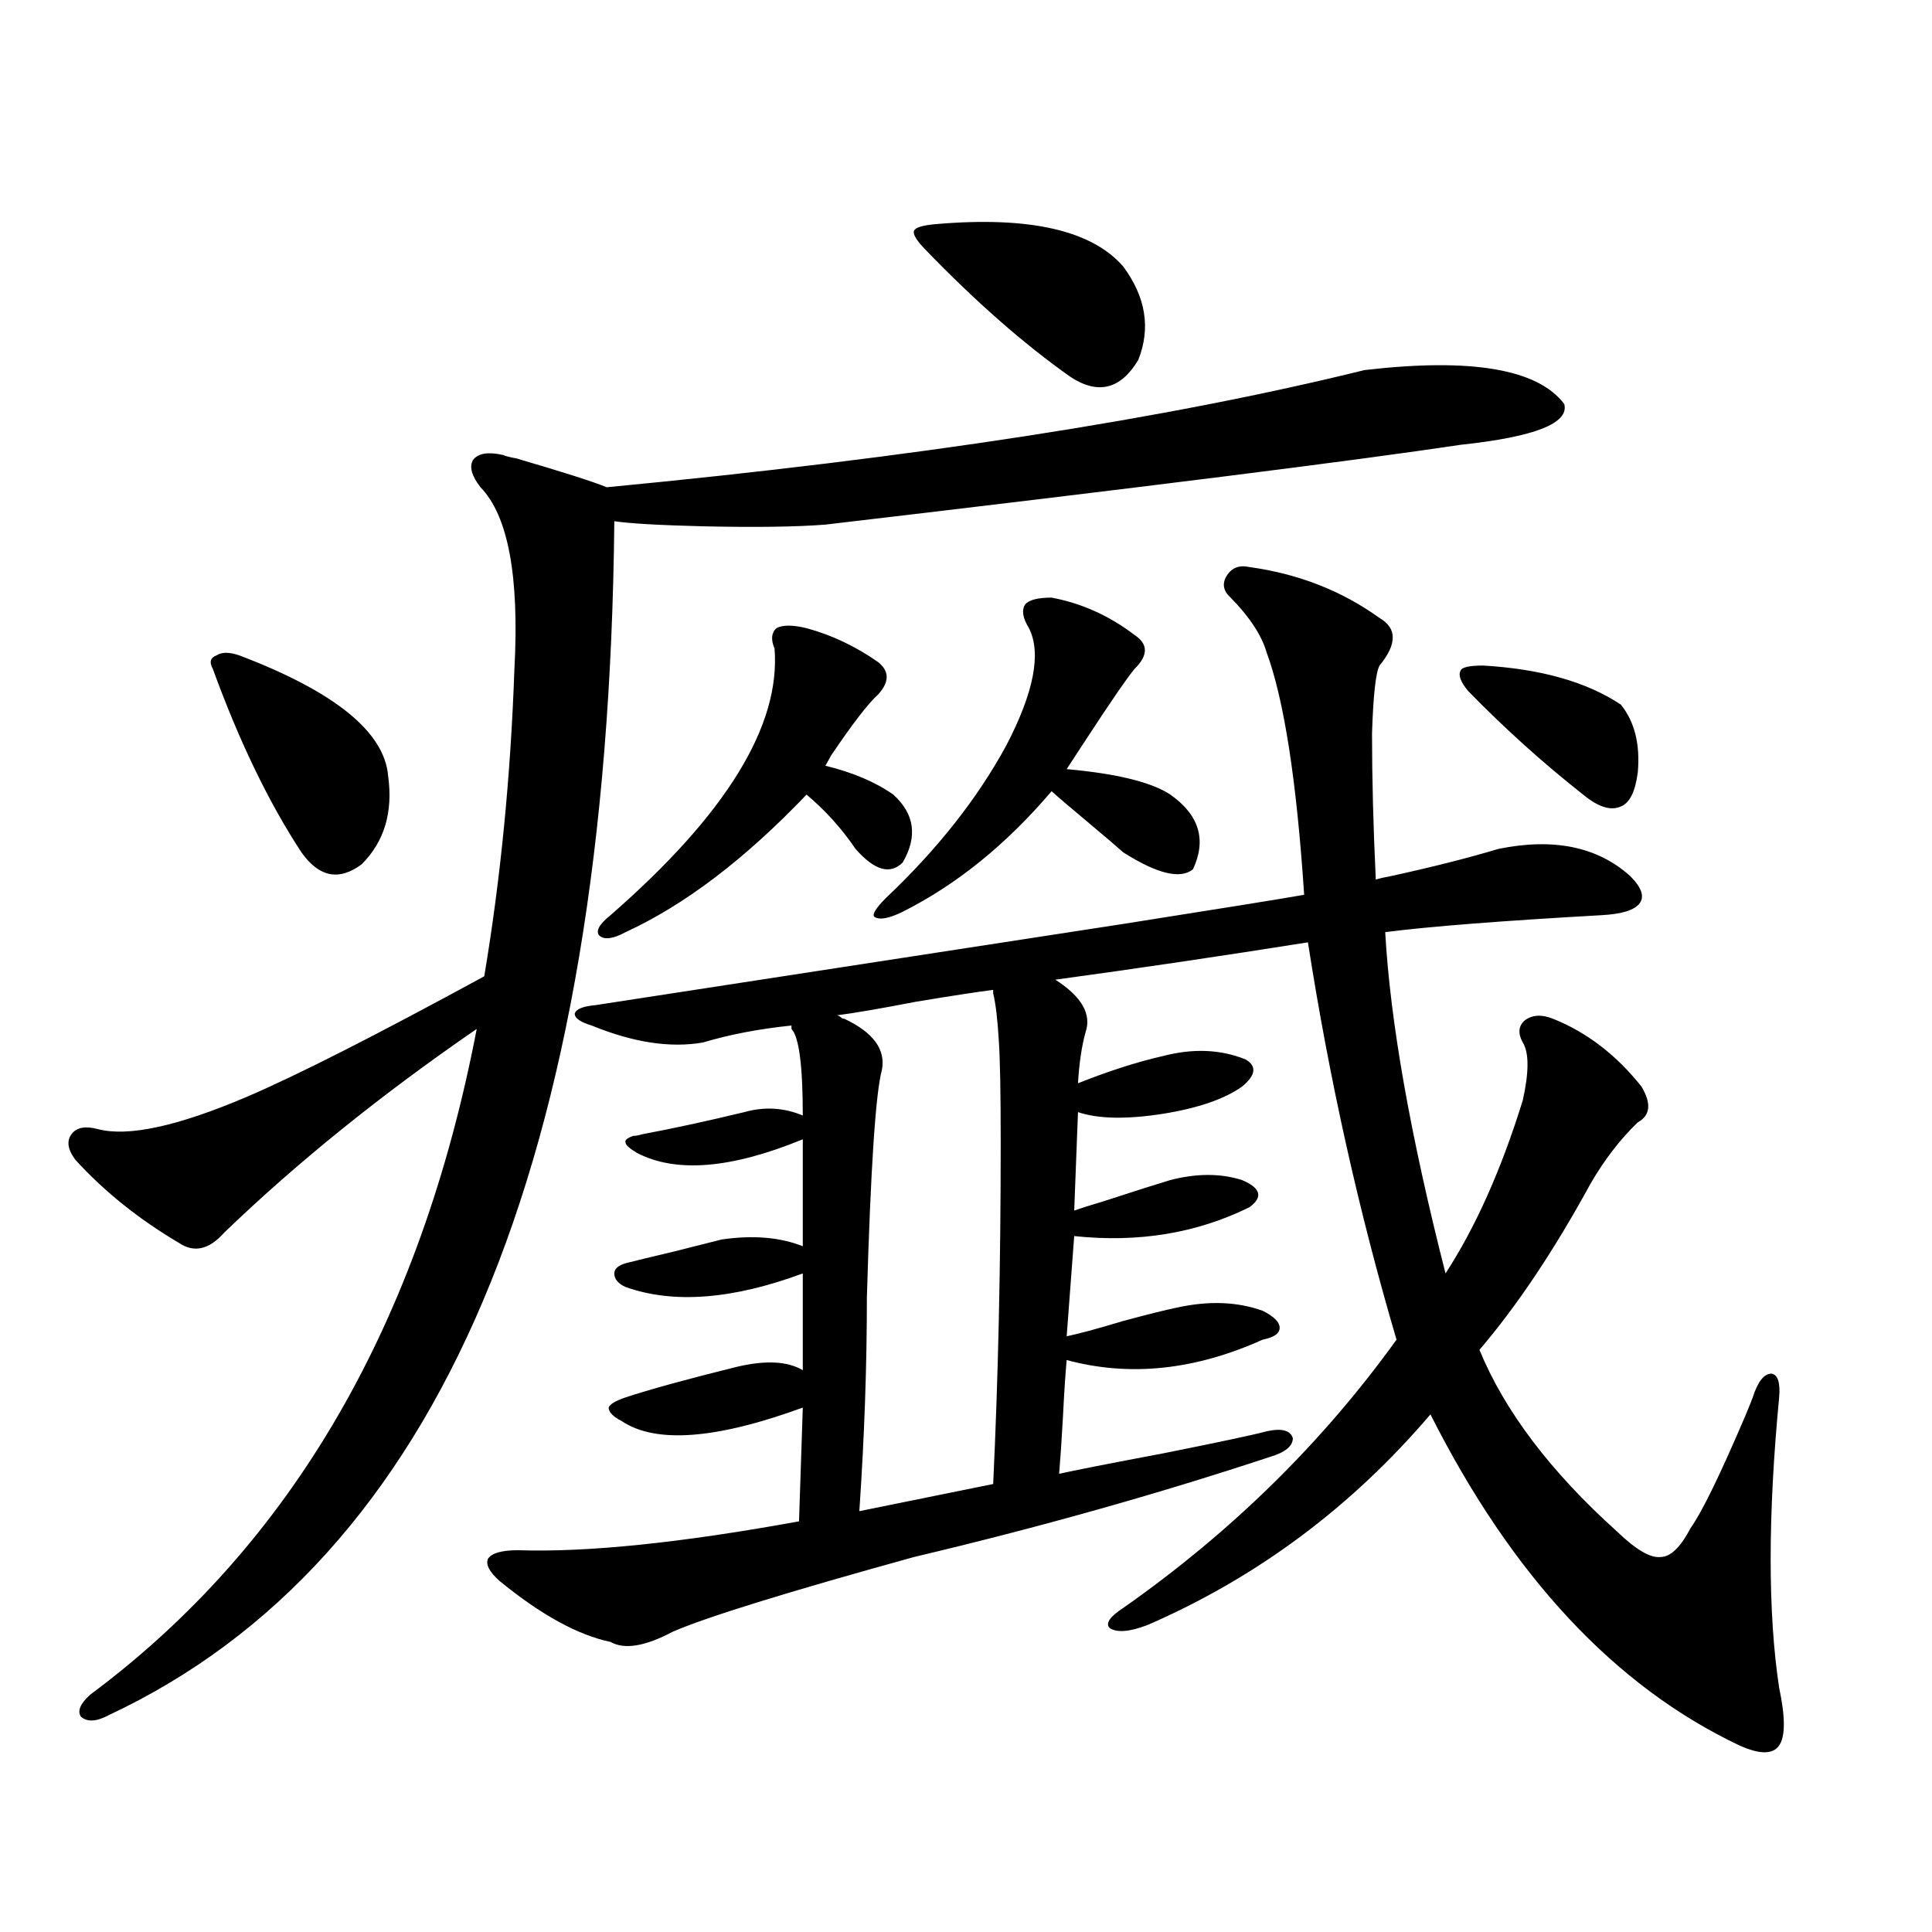
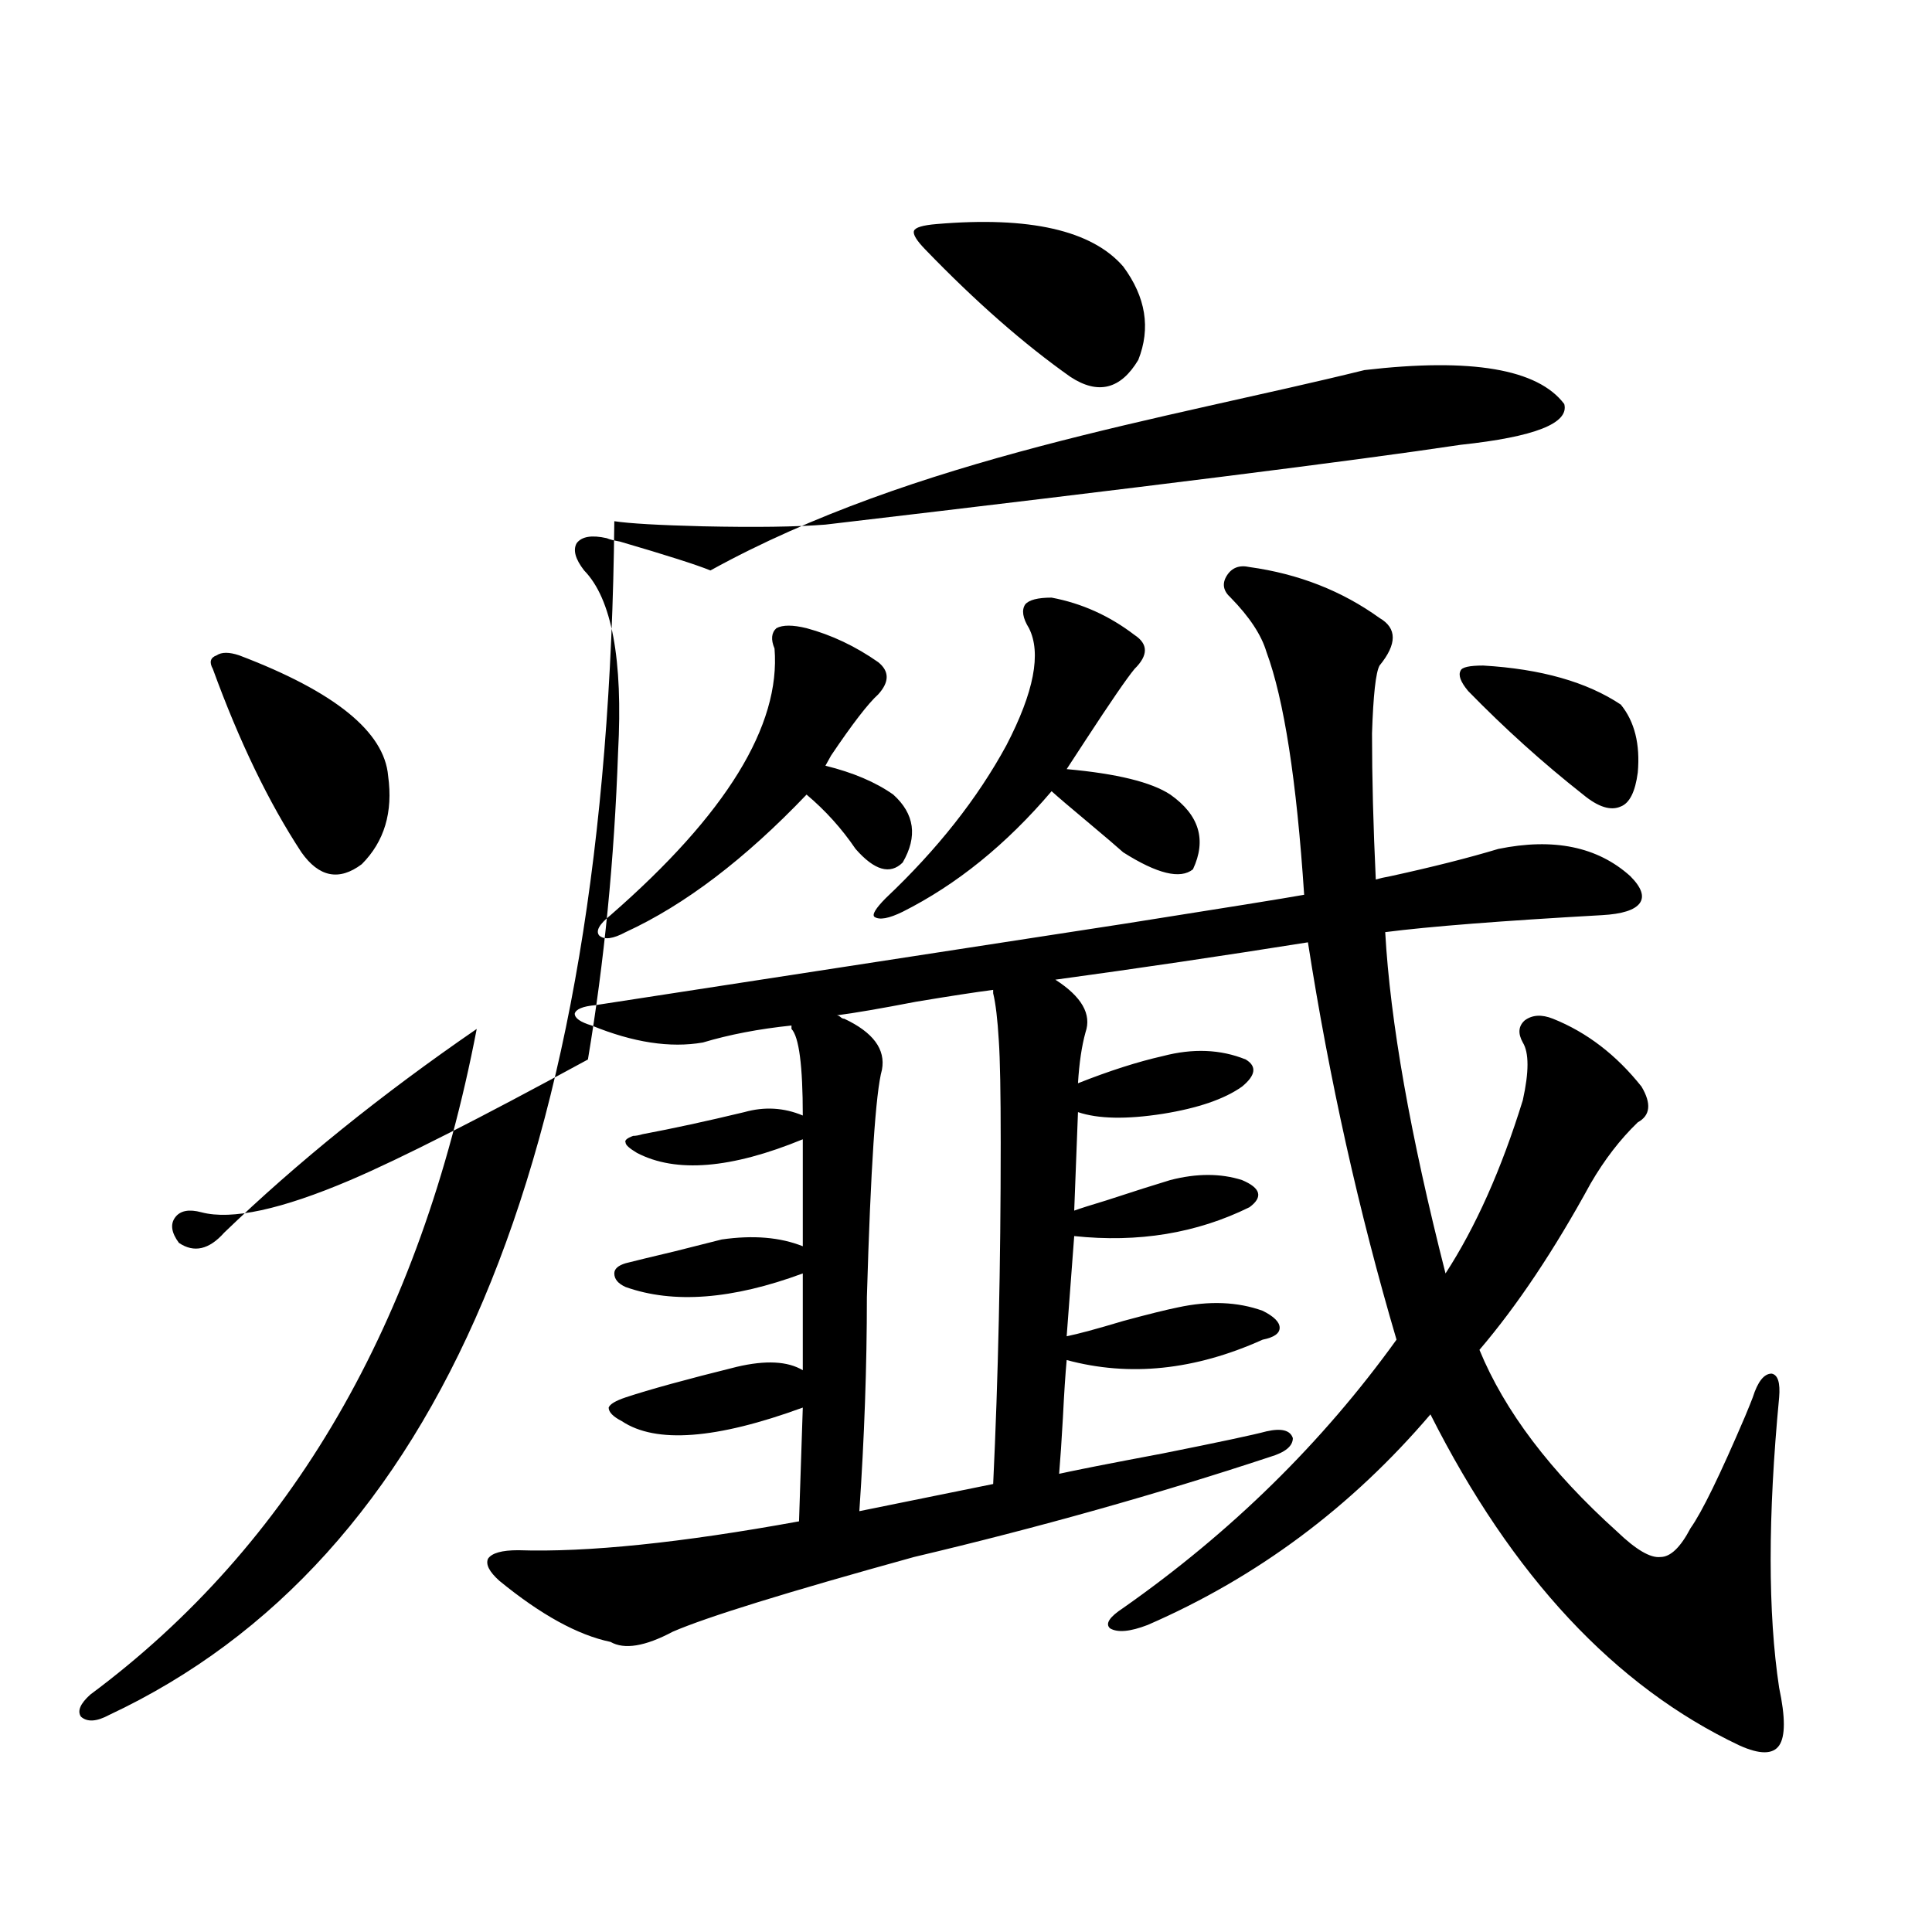
<svg xmlns="http://www.w3.org/2000/svg" version="1.1" id="图层_1" x="0px" y="0px" width="1000px" height="1000px" viewBox="0 0 1000 1000" enable-background="new 0 0 1000 1000" xml:space="preserve">
-   <path d="M706.251,191.555c55.273-6.44,89.754-0.576,103.412,17.578c2.592,9.971-15.289,17.002-53.657,21.094  c-54.633,8.213-164.233,21.973-328.772,41.309c-14.969,1.182-36.097,1.47-63.413,0.879c-22.773-0.576-38.048-1.455-45.853-2.637  c-3.262,331.65-90.409,537.603-261.457,617.871c-6.509,3.516-11.387,3.805-14.634,0.879c-1.951-2.938-0.335-6.742,4.878-11.426  C150.808,799.758,217.482,684.924,246.75,532.57c-49.435,33.989-93.016,69.146-130.729,105.469  c-7.805,8.789-15.609,10.547-23.414,5.273c-20.822-12.305-38.703-26.655-53.657-43.066c-3.902-5.273-4.558-9.668-1.951-13.184  c2.592-3.516,7.149-4.395,13.658-2.637c15.609,4.106,41.295-1.455,77.071-16.699c26.006-11.123,66.98-31.929,122.924-62.402  c8.445-50.386,13.658-103.408,15.609-159.082c2.592-48.037-3.262-79.39-17.561-94.043c-4.558-5.85-5.854-10.547-3.902-14.063  c2.592-3.516,7.805-4.395,15.609-2.637c1.296,0.591,3.567,1.182,6.829,1.758c24.055,7.031,39.664,12.017,46.828,14.941  C473.406,236.97,604.135,216.755,706.251,191.555z M123.826,339.211c49.42,18.76,75.12,39.551,77.071,62.402  c2.592,18.76-1.951,33.989-13.658,45.703c-11.707,8.789-22.118,6.743-31.219-6.152c-16.92-25.776-32.194-57.417-45.853-94.922  c-1.951-3.516-1.311-5.85,1.951-7.031C114.711,337.453,118.613,337.453,123.826,339.211z M646.74,293.508  c25.365,3.516,47.804,12.305,67.315,26.367c9.101,5.273,9.101,13.486,0,24.609c-1.951,3.516-3.262,15.244-3.902,35.156  c0,22.852,0.641,48.052,1.951,75.586c1.951-0.576,4.543-1.167,7.805-1.758c21.463-4.683,39.999-9.365,55.608-14.063  c28.612-5.85,51.371-1.167,68.291,14.063c5.854,5.864,7.47,10.547,4.878,14.063c-2.606,3.516-9.115,5.576-19.512,6.152  c-52.041,2.939-89.434,5.864-112.192,8.789c2.592,46.294,13.003,105.181,31.219,176.66c15.609-24.019,28.933-53.901,39.999-89.648  c3.247-14.639,3.247-24.609,0-29.883c-2.606-4.683-2.286-8.486,0.976-11.426c3.902-2.925,8.78-3.213,14.634-0.879  c17.561,7.031,32.835,18.76,45.853,35.156c5.198,8.789,4.543,14.941-1.951,18.457c-9.115,8.789-17.24,19.336-24.39,31.641  c-18.871,34.58-38.048,63.281-57.56,86.133c13.003,31.641,36.737,62.993,71.218,94.043c9.756,9.38,17.226,13.774,22.438,13.184  c5.198,0,10.396-4.971,15.609-14.941c5.854-8.198,15.274-27.534,28.292-58.008c1.951-4.683,3.247-7.91,3.902-9.668  c2.592-8.198,5.854-12.305,9.756-12.305c3.247,0.591,4.543,4.697,3.902,12.305c-5.854,61.523-5.854,111.621,0,150.293  c3.247,15.23,3.247,25.187,0,29.883c-3.262,4.684-10.091,4.684-20.487,0c-64.389-30.473-117.726-87.588-159.996-171.387  c-40.975,48.052-89.754,84.375-146.338,108.984c-9.115,3.516-15.609,4.093-19.512,1.758c-2.606-2.348-0.335-5.863,6.829-10.547  c55.929-39.248,103.077-85.542,141.46-138.867c-19.512-66.206-34.801-134.761-45.853-205.664  c-44.236,7.031-87.803,13.486-130.729,19.336c13.658,8.789,18.856,17.881,15.609,27.246c-1.951,7.031-3.262,15.82-3.902,26.367  c16.25-6.44,30.884-11.123,43.901-14.063c15.609-4.092,29.908-3.516,42.926,1.758c5.854,3.516,5.198,8.213-1.951,14.063  c-9.115,6.455-22.773,11.138-40.975,14.063c-18.871,2.939-33.505,2.637-43.901-0.879l-1.951,50.977  c3.247-1.167,8.78-2.925,16.585-5.273c14.299-4.683,25.365-8.198,33.17-10.547c13.658-3.516,26.006-3.516,37.072,0  c9.756,4.106,11.052,8.789,3.902,14.063c-27.316,13.486-57.56,18.457-90.729,14.941l-3.902,51.855  c5.854-1.167,15.609-3.804,29.268-7.91c13.003-3.516,22.438-5.85,28.292-7.031c16.25-3.516,30.884-2.925,43.901,1.758  c5.854,2.939,8.78,5.864,8.78,8.789c0,2.939-2.927,4.985-8.78,6.152c-35.121,15.82-68.946,19.336-101.461,10.547  c-0.655,7.031-1.311,17.002-1.951,29.883c-0.655,11.729-1.311,21.396-1.951,29.004c7.805-1.758,25.686-5.273,53.657-10.547  c29.268-5.85,47.148-9.668,53.657-11.426c7.805-1.758,12.348-0.576,13.658,3.516c0,4.106-3.902,7.334-11.707,9.668  c-58.535,19.336-119.997,36.626-184.386,51.855c-65.699,18.169-107.314,31.051-124.875,38.672  c-14.313,7.608-25.045,9.366-32.194,5.273c-16.92-3.516-36.097-14.063-57.56-31.641c-5.213-4.683-7.164-8.486-5.854-11.426  c1.951-2.925,7.149-4.395,15.609-4.395c35.762,1.182,84.221-3.804,145.362-14.941l1.951-58.887  c-44.877,16.411-76.096,18.76-93.656,7.031c-4.558-2.334-6.829-4.683-6.829-7.031c0.641-1.758,3.567-3.516,8.78-5.273  c12.348-4.092,31.539-9.365,57.56-15.82c14.954-3.516,26.341-2.925,34.146,1.758v-50.098c-36.432,13.486-66.995,15.82-91.705,7.031  c-3.902-1.758-5.854-4.092-5.854-7.031c0-2.334,1.951-4.092,5.854-5.273c4.543-1.167,13.003-3.213,25.365-6.152  c11.707-2.925,19.832-4.971,24.39-6.152c16.25-2.334,30.243-1.167,41.95,3.516v-55.371c-37.072,15.244-65.699,17.578-85.852,7.031  c-3.902-2.334-5.854-4.092-5.854-5.273c-0.655-1.167,0.641-2.334,3.902-3.516c1.296,0,2.927-0.288,4.878-0.879  c15.609-2.925,33.17-6.729,52.682-11.426c10.396-2.925,20.487-2.334,30.243,1.758c0-25.776-1.951-40.718-5.854-44.824v-1.758  c-16.92,1.758-32.194,4.697-45.853,8.789c-16.92,2.939-36.097,0-57.56-8.789c-5.854-1.758-8.78-3.804-8.78-6.152  c0.641-2.334,4.223-3.804,10.731-4.395c30.563-4.683,121.948-18.745,274.14-42.188c52.026-8.198,82.925-13.184,92.681-14.941  c-3.902-59.175-10.411-101.074-19.512-125.684c-2.606-8.789-8.78-18.154-18.536-28.125c-3.902-3.516-4.558-7.319-1.951-11.426  C637.625,293.811,641.527,292.341,646.74,293.508z M400.893,335.695c-1.951-4.683-1.631-8.198,0.976-10.547  c3.247-1.758,8.445-1.758,15.609,0c13.003,3.516,25.365,9.38,37.072,17.578c5.854,4.697,5.854,10.259,0,16.699  c-5.213,4.697-13.338,15.244-24.39,31.641c-1.311,2.349-2.286,4.106-2.927,5.273c14.299,3.516,26.006,8.501,35.121,14.941  c11.052,9.971,12.683,21.685,4.878,35.156c-6.509,6.455-14.634,4.106-24.39-7.031c-7.164-10.547-15.609-19.912-25.365-28.125  c-31.874,33.398-63.093,57.129-93.656,71.191c-6.509,3.516-11.066,4.106-13.658,1.758c-1.951-2.334,0-5.85,5.854-10.547  C375.848,421.54,404.14,375.549,400.893,335.695z M514.061,512.355c-9.115,1.182-22.438,3.228-39.999,6.152  c-18.216,3.516-31.874,5.864-40.975,7.031c0.641,0,1.296,0.303,1.951,0.879c0.641,0.591,1.296,0.879,1.951,0.879  c14.954,7.031,21.463,15.82,19.512,26.367c-3.262,11.729-5.854,50.977-7.805,117.773c0,35.747-1.311,72.661-3.902,110.742  c26.006-5.273,49.1-9.956,69.267-14.063c2.592-54.492,3.902-113.379,3.902-176.66c0-25.776-0.335-43.354-0.976-52.734  c-0.655-11.123-1.631-19.336-2.927-24.609V512.355z M532.597,325.148c-3.262-5.273-3.902-9.365-1.951-12.305  c1.951-2.334,6.494-3.516,13.658-3.516c15.609,2.939,29.908,9.38,42.926,19.336c7.149,4.697,7.149,10.547,0,17.578  c-3.902,4.697-12.362,17.002-25.365,36.914c-4.558,7.031-7.805,12.017-9.756,14.941c26.006,2.349,43.901,6.743,53.657,13.184  c14.954,10.547,18.856,23.442,11.707,38.672c-6.509,5.273-18.536,2.349-36.097-8.789c-3.262-2.925-9.436-8.198-18.536-15.82  c-9.115-7.607-15.289-12.881-18.536-15.82c-23.414,27.549-49.114,48.34-77.071,62.402c-7.164,3.516-12.042,4.395-14.634,2.637  c-1.311-1.167,0.641-4.395,5.854-9.668c26.661-25.186,47.469-51.553,62.438-79.102C535.188,358.259,539.091,338.044,532.597,325.148  z M484.793,115.969c48.124-4.092,80.318,3.228,96.583,21.973c11.707,15.82,14.299,31.943,7.805,48.34  c-9.115,15.244-20.822,18.169-35.121,8.789c-24.069-16.987-49.114-38.96-75.12-65.918c-4.558-4.683-6.509-7.91-5.854-9.668  C473.727,117.727,477.629,116.56,484.793,115.969z M759.908,357.668c-3.902-4.683-5.213-8.198-3.902-10.547  c0.641-1.758,4.543-2.637,11.707-2.637c29.908,1.758,53.657,8.501,71.218,20.215c7.149,8.789,10.076,20.518,8.78,35.156  c-1.311,9.971-4.237,15.82-8.78,17.578c-5.213,2.349-11.707,0.303-19.512-6.152C798.597,394.885,778.765,377.004,759.908,357.668z" />
+   <path d="M706.251,191.555c55.273-6.44,89.754-0.576,103.412,17.578c2.592,9.971-15.289,17.002-53.657,21.094  c-54.633,8.213-164.233,21.973-328.772,41.309c-14.969,1.182-36.097,1.47-63.413,0.879c-22.773-0.576-38.048-1.455-45.853-2.637  c-3.262,331.65-90.409,537.603-261.457,617.871c-6.509,3.516-11.387,3.805-14.634,0.879c-1.951-2.938-0.335-6.742,4.878-11.426  C150.808,799.758,217.482,684.924,246.75,532.57c-49.435,33.989-93.016,69.146-130.729,105.469  c-7.805,8.789-15.609,10.547-23.414,5.273c-3.902-5.273-4.558-9.668-1.951-13.184  c2.592-3.516,7.149-4.395,13.658-2.637c15.609,4.106,41.295-1.455,77.071-16.699c26.006-11.123,66.98-31.929,122.924-62.402  c8.445-50.386,13.658-103.408,15.609-159.082c2.592-48.037-3.262-79.39-17.561-94.043c-4.558-5.85-5.854-10.547-3.902-14.063  c2.592-3.516,7.805-4.395,15.609-2.637c1.296,0.591,3.567,1.182,6.829,1.758c24.055,7.031,39.664,12.017,46.828,14.941  C473.406,236.97,604.135,216.755,706.251,191.555z M123.826,339.211c49.42,18.76,75.12,39.551,77.071,62.402  c2.592,18.76-1.951,33.989-13.658,45.703c-11.707,8.789-22.118,6.743-31.219-6.152c-16.92-25.776-32.194-57.417-45.853-94.922  c-1.951-3.516-1.311-5.85,1.951-7.031C114.711,337.453,118.613,337.453,123.826,339.211z M646.74,293.508  c25.365,3.516,47.804,12.305,67.315,26.367c9.101,5.273,9.101,13.486,0,24.609c-1.951,3.516-3.262,15.244-3.902,35.156  c0,22.852,0.641,48.052,1.951,75.586c1.951-0.576,4.543-1.167,7.805-1.758c21.463-4.683,39.999-9.365,55.608-14.063  c28.612-5.85,51.371-1.167,68.291,14.063c5.854,5.864,7.47,10.547,4.878,14.063c-2.606,3.516-9.115,5.576-19.512,6.152  c-52.041,2.939-89.434,5.864-112.192,8.789c2.592,46.294,13.003,105.181,31.219,176.66c15.609-24.019,28.933-53.901,39.999-89.648  c3.247-14.639,3.247-24.609,0-29.883c-2.606-4.683-2.286-8.486,0.976-11.426c3.902-2.925,8.78-3.213,14.634-0.879  c17.561,7.031,32.835,18.76,45.853,35.156c5.198,8.789,4.543,14.941-1.951,18.457c-9.115,8.789-17.24,19.336-24.39,31.641  c-18.871,34.58-38.048,63.281-57.56,86.133c13.003,31.641,36.737,62.993,71.218,94.043c9.756,9.38,17.226,13.774,22.438,13.184  c5.198,0,10.396-4.971,15.609-14.941c5.854-8.198,15.274-27.534,28.292-58.008c1.951-4.683,3.247-7.91,3.902-9.668  c2.592-8.198,5.854-12.305,9.756-12.305c3.247,0.591,4.543,4.697,3.902,12.305c-5.854,61.523-5.854,111.621,0,150.293  c3.247,15.23,3.247,25.187,0,29.883c-3.262,4.684-10.091,4.684-20.487,0c-64.389-30.473-117.726-87.588-159.996-171.387  c-40.975,48.052-89.754,84.375-146.338,108.984c-9.115,3.516-15.609,4.093-19.512,1.758c-2.606-2.348-0.335-5.863,6.829-10.547  c55.929-39.248,103.077-85.542,141.46-138.867c-19.512-66.206-34.801-134.761-45.853-205.664  c-44.236,7.031-87.803,13.486-130.729,19.336c13.658,8.789,18.856,17.881,15.609,27.246c-1.951,7.031-3.262,15.82-3.902,26.367  c16.25-6.44,30.884-11.123,43.901-14.063c15.609-4.092,29.908-3.516,42.926,1.758c5.854,3.516,5.198,8.213-1.951,14.063  c-9.115,6.455-22.773,11.138-40.975,14.063c-18.871,2.939-33.505,2.637-43.901-0.879l-1.951,50.977  c3.247-1.167,8.78-2.925,16.585-5.273c14.299-4.683,25.365-8.198,33.17-10.547c13.658-3.516,26.006-3.516,37.072,0  c9.756,4.106,11.052,8.789,3.902,14.063c-27.316,13.486-57.56,18.457-90.729,14.941l-3.902,51.855  c5.854-1.167,15.609-3.804,29.268-7.91c13.003-3.516,22.438-5.85,28.292-7.031c16.25-3.516,30.884-2.925,43.901,1.758  c5.854,2.939,8.78,5.864,8.78,8.789c0,2.939-2.927,4.985-8.78,6.152c-35.121,15.82-68.946,19.336-101.461,10.547  c-0.655,7.031-1.311,17.002-1.951,29.883c-0.655,11.729-1.311,21.396-1.951,29.004c7.805-1.758,25.686-5.273,53.657-10.547  c29.268-5.85,47.148-9.668,53.657-11.426c7.805-1.758,12.348-0.576,13.658,3.516c0,4.106-3.902,7.334-11.707,9.668  c-58.535,19.336-119.997,36.626-184.386,51.855c-65.699,18.169-107.314,31.051-124.875,38.672  c-14.313,7.608-25.045,9.366-32.194,5.273c-16.92-3.516-36.097-14.063-57.56-31.641c-5.213-4.683-7.164-8.486-5.854-11.426  c1.951-2.925,7.149-4.395,15.609-4.395c35.762,1.182,84.221-3.804,145.362-14.941l1.951-58.887  c-44.877,16.411-76.096,18.76-93.656,7.031c-4.558-2.334-6.829-4.683-6.829-7.031c0.641-1.758,3.567-3.516,8.78-5.273  c12.348-4.092,31.539-9.365,57.56-15.82c14.954-3.516,26.341-2.925,34.146,1.758v-50.098c-36.432,13.486-66.995,15.82-91.705,7.031  c-3.902-1.758-5.854-4.092-5.854-7.031c0-2.334,1.951-4.092,5.854-5.273c4.543-1.167,13.003-3.213,25.365-6.152  c11.707-2.925,19.832-4.971,24.39-6.152c16.25-2.334,30.243-1.167,41.95,3.516v-55.371c-37.072,15.244-65.699,17.578-85.852,7.031  c-3.902-2.334-5.854-4.092-5.854-5.273c-0.655-1.167,0.641-2.334,3.902-3.516c1.296,0,2.927-0.288,4.878-0.879  c15.609-2.925,33.17-6.729,52.682-11.426c10.396-2.925,20.487-2.334,30.243,1.758c0-25.776-1.951-40.718-5.854-44.824v-1.758  c-16.92,1.758-32.194,4.697-45.853,8.789c-16.92,2.939-36.097,0-57.56-8.789c-5.854-1.758-8.78-3.804-8.78-6.152  c0.641-2.334,4.223-3.804,10.731-4.395c30.563-4.683,121.948-18.745,274.14-42.188c52.026-8.198,82.925-13.184,92.681-14.941  c-3.902-59.175-10.411-101.074-19.512-125.684c-2.606-8.789-8.78-18.154-18.536-28.125c-3.902-3.516-4.558-7.319-1.951-11.426  C637.625,293.811,641.527,292.341,646.74,293.508z M400.893,335.695c-1.951-4.683-1.631-8.198,0.976-10.547  c3.247-1.758,8.445-1.758,15.609,0c13.003,3.516,25.365,9.38,37.072,17.578c5.854,4.697,5.854,10.259,0,16.699  c-5.213,4.697-13.338,15.244-24.39,31.641c-1.311,2.349-2.286,4.106-2.927,5.273c14.299,3.516,26.006,8.501,35.121,14.941  c11.052,9.971,12.683,21.685,4.878,35.156c-6.509,6.455-14.634,4.106-24.39-7.031c-7.164-10.547-15.609-19.912-25.365-28.125  c-31.874,33.398-63.093,57.129-93.656,71.191c-6.509,3.516-11.066,4.106-13.658,1.758c-1.951-2.334,0-5.85,5.854-10.547  C375.848,421.54,404.14,375.549,400.893,335.695z M514.061,512.355c-9.115,1.182-22.438,3.228-39.999,6.152  c-18.216,3.516-31.874,5.864-40.975,7.031c0.641,0,1.296,0.303,1.951,0.879c0.641,0.591,1.296,0.879,1.951,0.879  c14.954,7.031,21.463,15.82,19.512,26.367c-3.262,11.729-5.854,50.977-7.805,117.773c0,35.747-1.311,72.661-3.902,110.742  c26.006-5.273,49.1-9.956,69.267-14.063c2.592-54.492,3.902-113.379,3.902-176.66c0-25.776-0.335-43.354-0.976-52.734  c-0.655-11.123-1.631-19.336-2.927-24.609V512.355z M532.597,325.148c-3.262-5.273-3.902-9.365-1.951-12.305  c1.951-2.334,6.494-3.516,13.658-3.516c15.609,2.939,29.908,9.38,42.926,19.336c7.149,4.697,7.149,10.547,0,17.578  c-3.902,4.697-12.362,17.002-25.365,36.914c-4.558,7.031-7.805,12.017-9.756,14.941c26.006,2.349,43.901,6.743,53.657,13.184  c14.954,10.547,18.856,23.442,11.707,38.672c-6.509,5.273-18.536,2.349-36.097-8.789c-3.262-2.925-9.436-8.198-18.536-15.82  c-9.115-7.607-15.289-12.881-18.536-15.82c-23.414,27.549-49.114,48.34-77.071,62.402c-7.164,3.516-12.042,4.395-14.634,2.637  c-1.311-1.167,0.641-4.395,5.854-9.668c26.661-25.186,47.469-51.553,62.438-79.102C535.188,358.259,539.091,338.044,532.597,325.148  z M484.793,115.969c48.124-4.092,80.318,3.228,96.583,21.973c11.707,15.82,14.299,31.943,7.805,48.34  c-9.115,15.244-20.822,18.169-35.121,8.789c-24.069-16.987-49.114-38.96-75.12-65.918c-4.558-4.683-6.509-7.91-5.854-9.668  C473.727,117.727,477.629,116.56,484.793,115.969z M759.908,357.668c-3.902-4.683-5.213-8.198-3.902-10.547  c0.641-1.758,4.543-2.637,11.707-2.637c29.908,1.758,53.657,8.501,71.218,20.215c7.149,8.789,10.076,20.518,8.78,35.156  c-1.311,9.971-4.237,15.82-8.78,17.578c-5.213,2.349-11.707,0.303-19.512-6.152C798.597,394.885,778.765,377.004,759.908,357.668z" />
</svg>